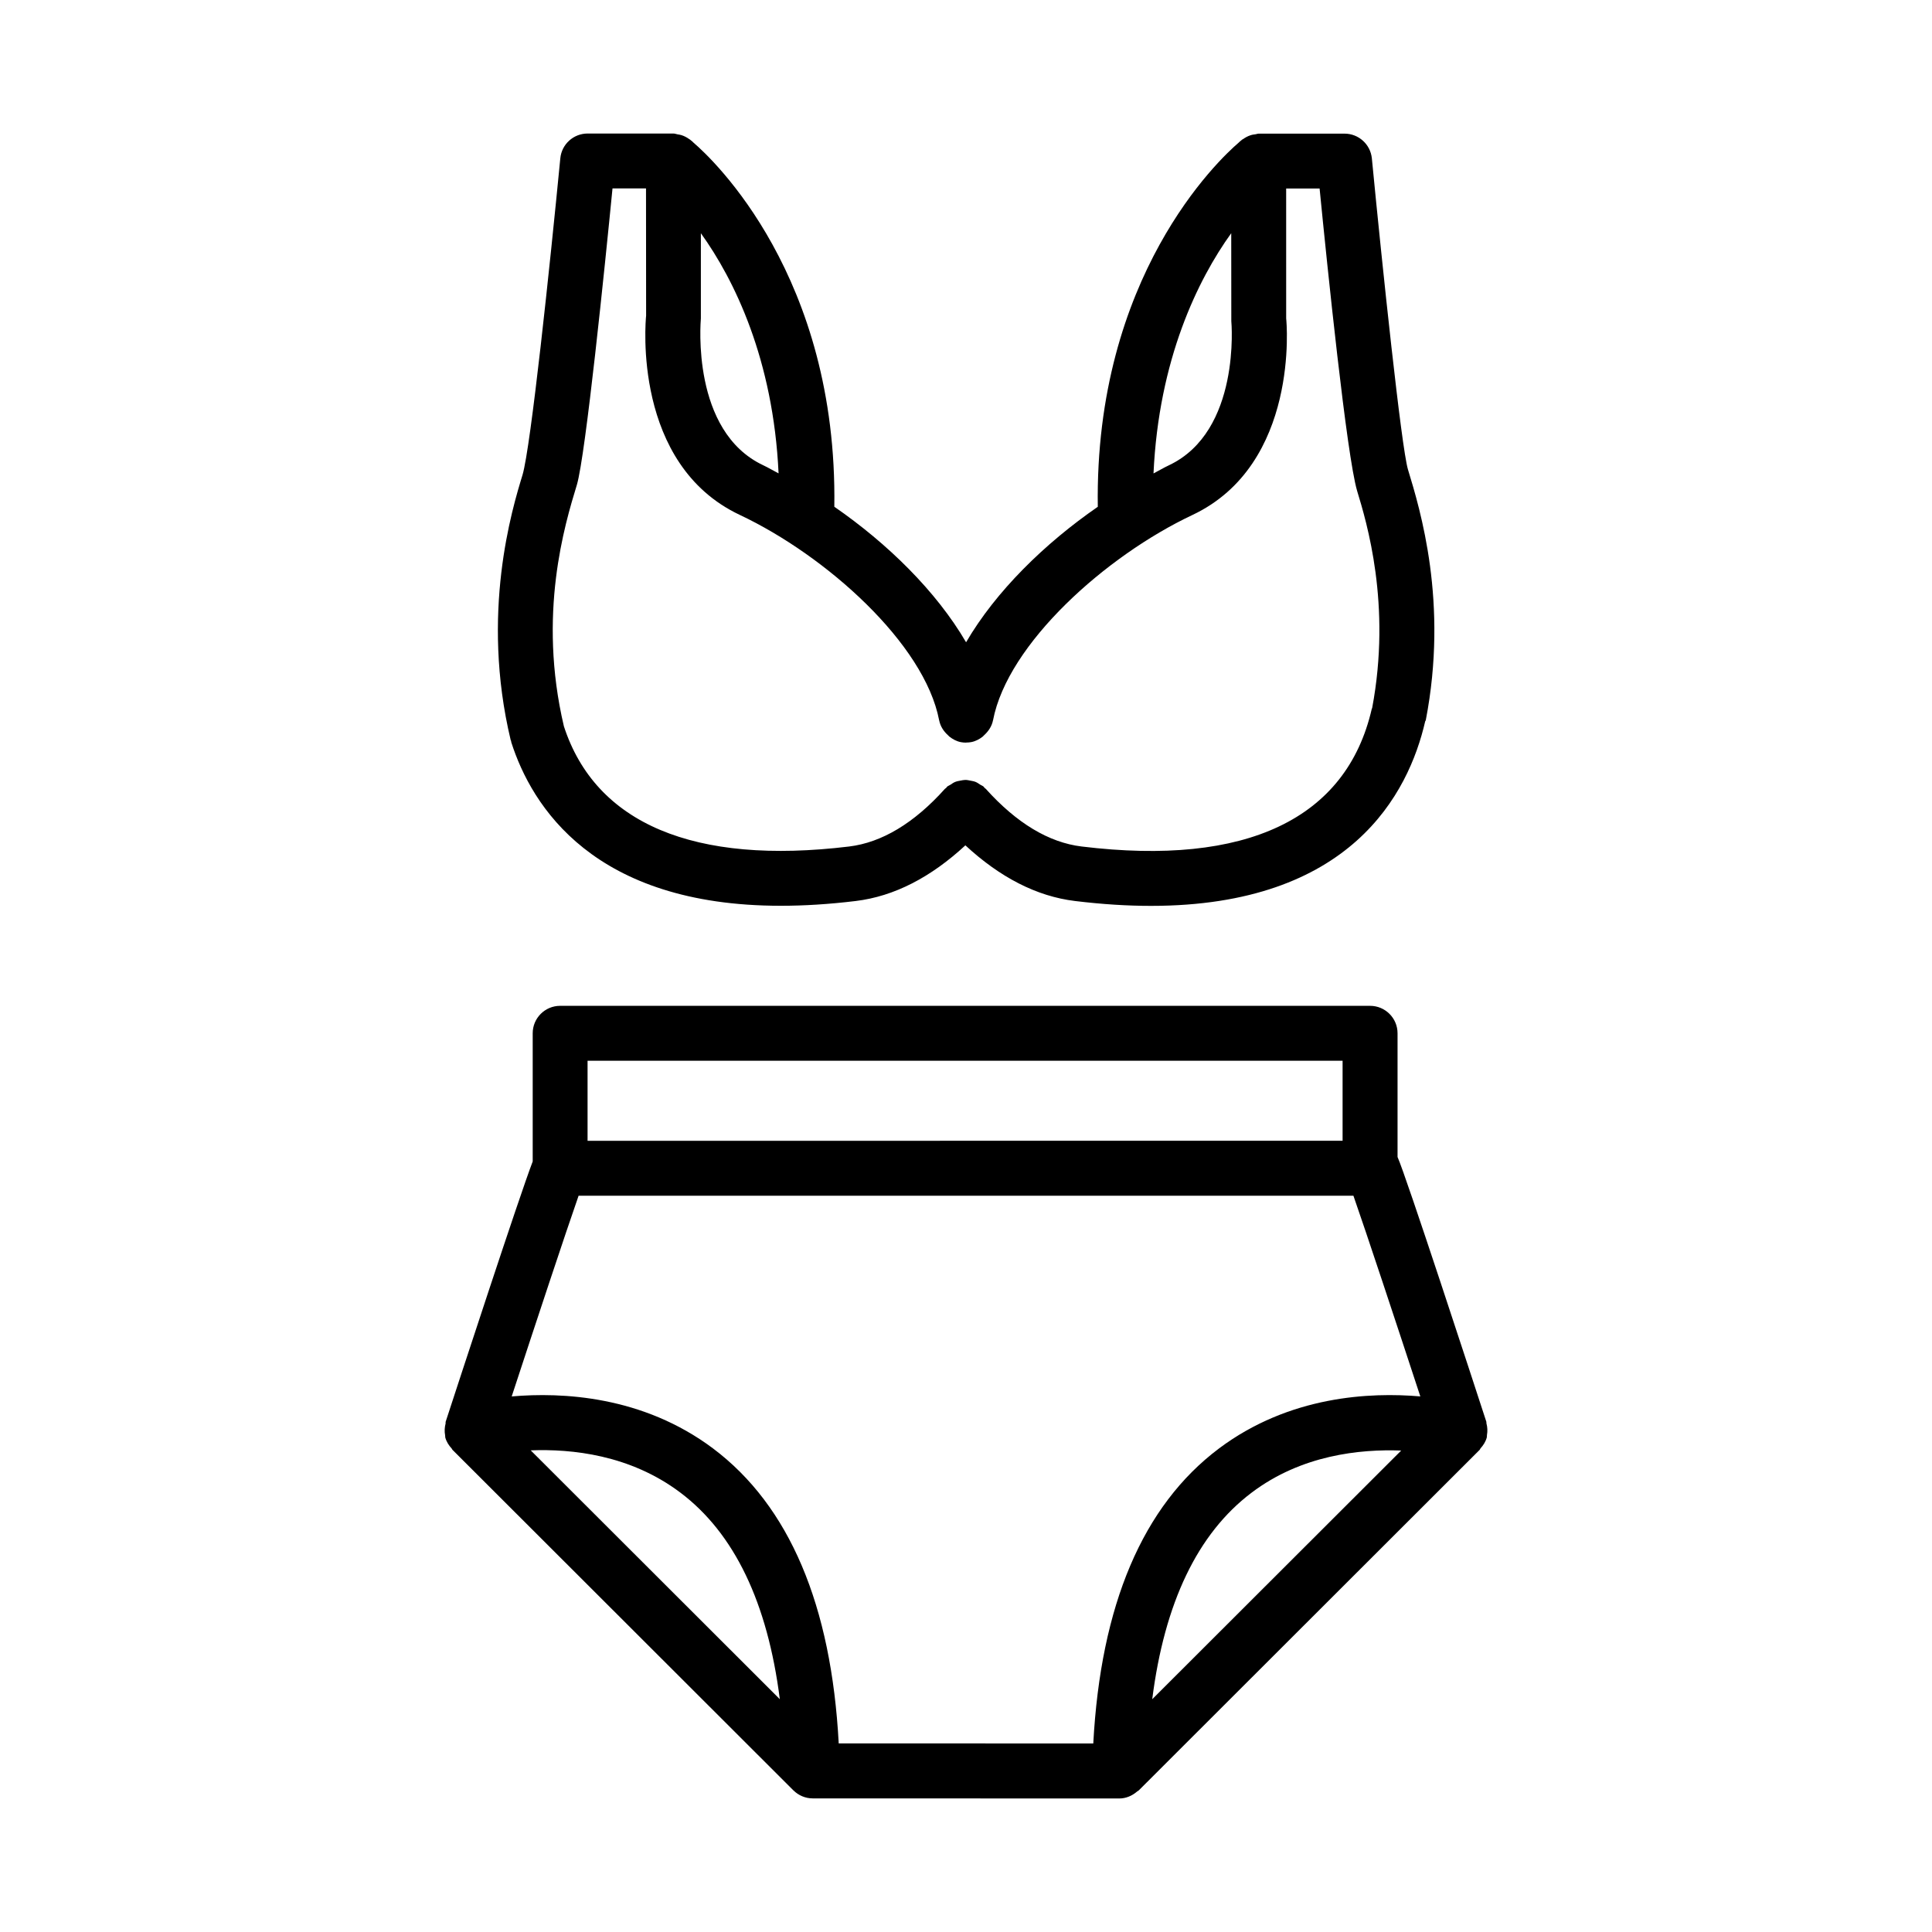
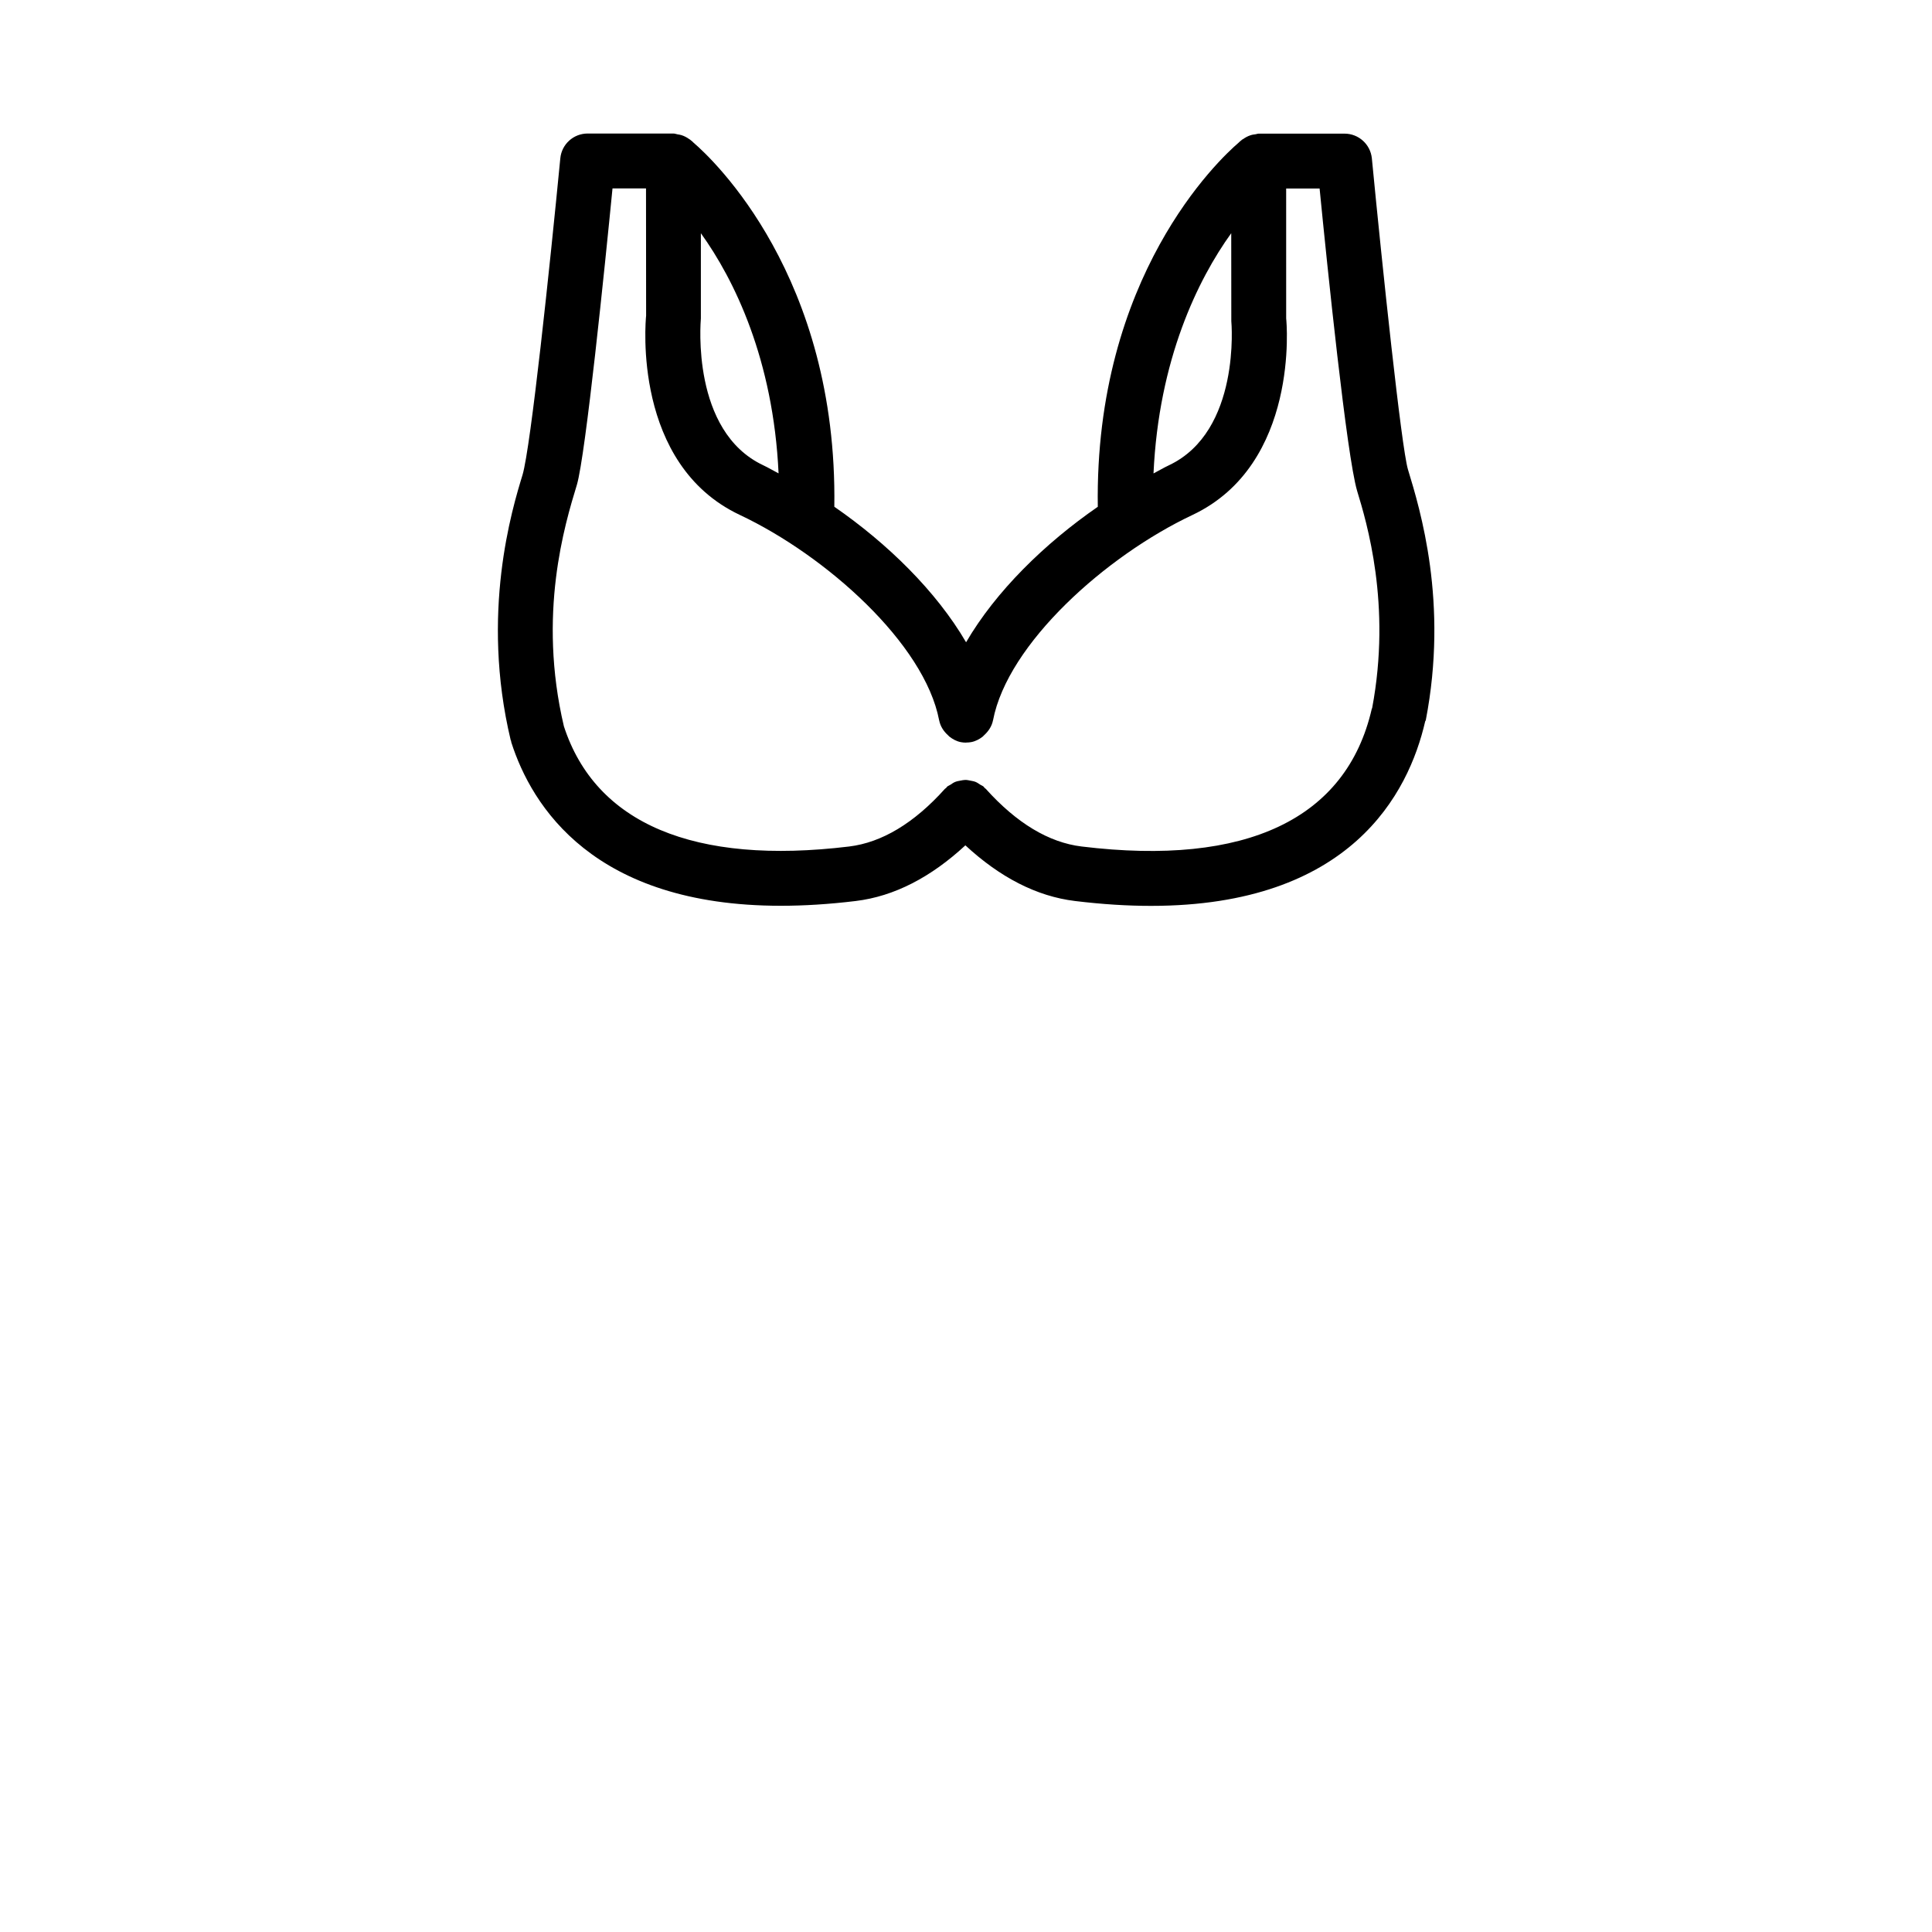
<svg xmlns="http://www.w3.org/2000/svg" fill="#000000" width="800px" height="800px" version="1.1" viewBox="144 144 512 512">
  <g>
    <path d="m279.45 340.34c0.031 0.117 0 0.234 0.039 0.348 5.438 17.016 21.875 43.352 71.441 43.352 6.102 0 12.699-0.398 19.832-1.262 10.254-1.238 19.977-6.332 29.074-14.754 9.102 8.422 18.828 13.516 29.074 14.754 7.246 0.879 13.926 1.289 20.105 1.289 52.902 0 68.289-29.766 72.68-48.922 0.023-0.098 0.125-0.145 0.148-0.246 6.039-31.227-1.457-55.785-4.727-66.512-1.742-5.914-6.785-53.68-9.555-82.402-0.371-3.731-3.5-6.57-7.246-6.57h-22.574c-0.031 0-0.059 0.02-0.09 0.02s-0.059-0.02-0.09-0.02c-0.285 0-0.523 0.129-0.797 0.16-0.477 0.062-0.938 0.121-1.402 0.285-0.711 0.23-1.336 0.582-1.934 1.004-0.074 0.055-0.164 0.062-0.234 0.121-0.016 0.016-0.152 0.137-0.176 0.156-0.281 0.23-0.562 0.438-0.805 0.703-5.144 4.394-38.188 35.422-37.285 96.461-14.051 9.707-27.004 22.359-34.906 35.906-7.906-13.551-20.859-26.207-34.918-35.918 0.898-61.059-32.164-92.082-37.277-96.453-0.258-0.289-0.555-0.508-0.855-0.75-0.016-0.012-0.105-0.094-0.113-0.102-0.047-0.035-0.102-0.043-0.148-0.078-0.648-0.477-1.34-0.852-2.129-1.098-0.336-0.109-0.664-0.145-1.004-0.203-0.375-0.059-0.715-0.223-1.105-0.223-0.031 0-0.055 0.016-0.086 0.016s-0.055-0.016-0.086-0.016h-22.574c-3.75 0-6.883 2.844-7.238 6.57-2.781 28.723-7.824 76.496-10.008 83.883-2.769 9.059-11.191 36.637-3.137 70.324 0.012 0.074 0.086 0.105 0.105 0.176zm190.84-134.54 0.02 23.301c0.035 0.293 2.574 29.195-16.539 38.207-1.348 0.633-2.719 1.453-4.078 2.156 1.383-30.18 11.742-51.367 20.598-63.664zm-140.55 22.574v-22.566c8.855 12.293 19.203 33.469 20.59 63.641-1.359-0.703-2.731-1.523-4.078-2.156-19.113-9.016-16.574-37.914-16.512-38.918zm-32.859 44.105c2.328-7.922 7.426-58.012 9.441-78.547h8.879l0.027 33.715c-0.16 1.598-3.633 39.387 24.824 52.809 22.914 10.809 48.945 34.113 52.828 54.418 0 0.008 0.012 0.012 0.012 0.02 0.305 1.582 1.188 2.934 2.379 3.992 0.113 0.102 0.188 0.215 0.309 0.309 0.887 0.695 1.887 1.258 3.066 1.484 0.461 0.09 0.926 0.125 1.375 0.125 0.023 0 0.043-0.023 0.066-0.023 0.43-0.004 0.871-0.035 1.309-0.117 1.152-0.223 2.137-0.758 3.008-1.43 0.168-0.129 0.266-0.277 0.422-0.418 1.148-1.047 2.019-2.359 2.324-3.898 0-0.008 0.012-0.012 0.012-0.02 3.871-20.305 29.902-43.605 52.836-54.418 28.438-13.418 24.973-51.211 24.852-52.082l-0.004-34.438h8.863c2.023 20.551 7.176 70.82 9.949 80.152 2.508 8.242 9.141 30.082 3.981 57.516-0.023 0.09-0.09 0.156-0.109 0.246-6.695 29.121-33.199 41.777-76.879 36.457-8.688-1.047-17.238-6.191-25.41-15.285-0.086-0.098-0.211-0.137-0.301-0.227-0.102-0.102-0.141-0.234-0.25-0.332-0.281-0.254-0.629-0.352-0.938-0.555-0.402-0.266-0.781-0.543-1.223-0.719-0.426-0.172-0.855-0.238-1.297-0.324-0.484-0.098-0.945-0.203-1.434-0.199-0.434 0.004-0.836 0.102-1.262 0.18-0.492 0.09-0.965 0.168-1.434 0.359-0.441 0.18-0.824 0.465-1.23 0.734-0.293 0.195-0.629 0.293-0.898 0.535-0.098 0.086-0.133 0.211-0.223 0.301-0.102 0.102-0.238 0.141-0.336 0.25-8.152 9.086-16.707 14.227-25.391 15.285-41.07 4.977-67.191-6.062-75.586-31.859-7.004-29.699 0.219-53.438 3.441-63.996z" />
-     <path d="m537.92 521.23c-0.039-0.145 0.027-0.289-0.02-0.434-3.535-10.852-21.297-65.227-23.535-70.18v-32.789c0-4.016-3.269-7.273-7.281-7.273h-214.64c-4.016 0-7.273 3.258-7.273 7.273v33.969c-3.516 9.152-19.695 58.668-23.066 68.984-0.051 0.156 0.02 0.312-0.02 0.469-0.262 1.012-0.328 2.062-0.121 3.148 0.027 0.137-0.008 0.273 0.027 0.41 0.012 0.043-0.004 0.086 0.008 0.129 0.316 1.168 0.957 2.129 1.723 2.969 0.074 0.082 0.078 0.203 0.16 0.285l90.367 90.27c0.012 0.012 0.027 0.016 0.039 0.027 1.316 1.301 3.117 2.106 5.102 2.106l81.246 0.02c1.754 0 3.391-0.711 4.695-1.836 0.121-0.105 0.285-0.156 0.402-0.27 0.012-0.012 0.027-0.016 0.039-0.023l90.359-90.27c0.105-0.102 0.109-0.258 0.207-0.367 0.746-0.824 1.367-1.77 1.676-2.918 0.008-0.023 0-0.047 0.004-0.07 0.047-0.18 0.004-0.355 0.035-0.535 0.191-1.074 0.133-2.098-0.129-3.094zm-238.21-96.121h200.09v21.207l-200.09 0.004zm-15.066 103.25c10.867-0.418 26.289 1.156 39.59 11.145 14.398 10.805 23.184 29.281 26.426 54.801zm164.71 65.949c3.231-25.469 11.984-43.918 26.332-54.734 13.207-9.996 28.711-11.57 39.645-11.164zm17.703-66.457c-20.266 15.195-31.371 41.57-33.328 78.191l-67.461-0.016c-1.953-36.609-13.055-62.965-33.309-78.176-18.676-13.996-40.121-14.93-53.355-13.781 6.445-19.66 14.305-43.41 17.727-53.184h205.34c3.422 9.785 11.277 33.516 17.727 53.18-13.23-1.145-34.66-0.207-53.344 13.785z" />
  </g>
</svg>